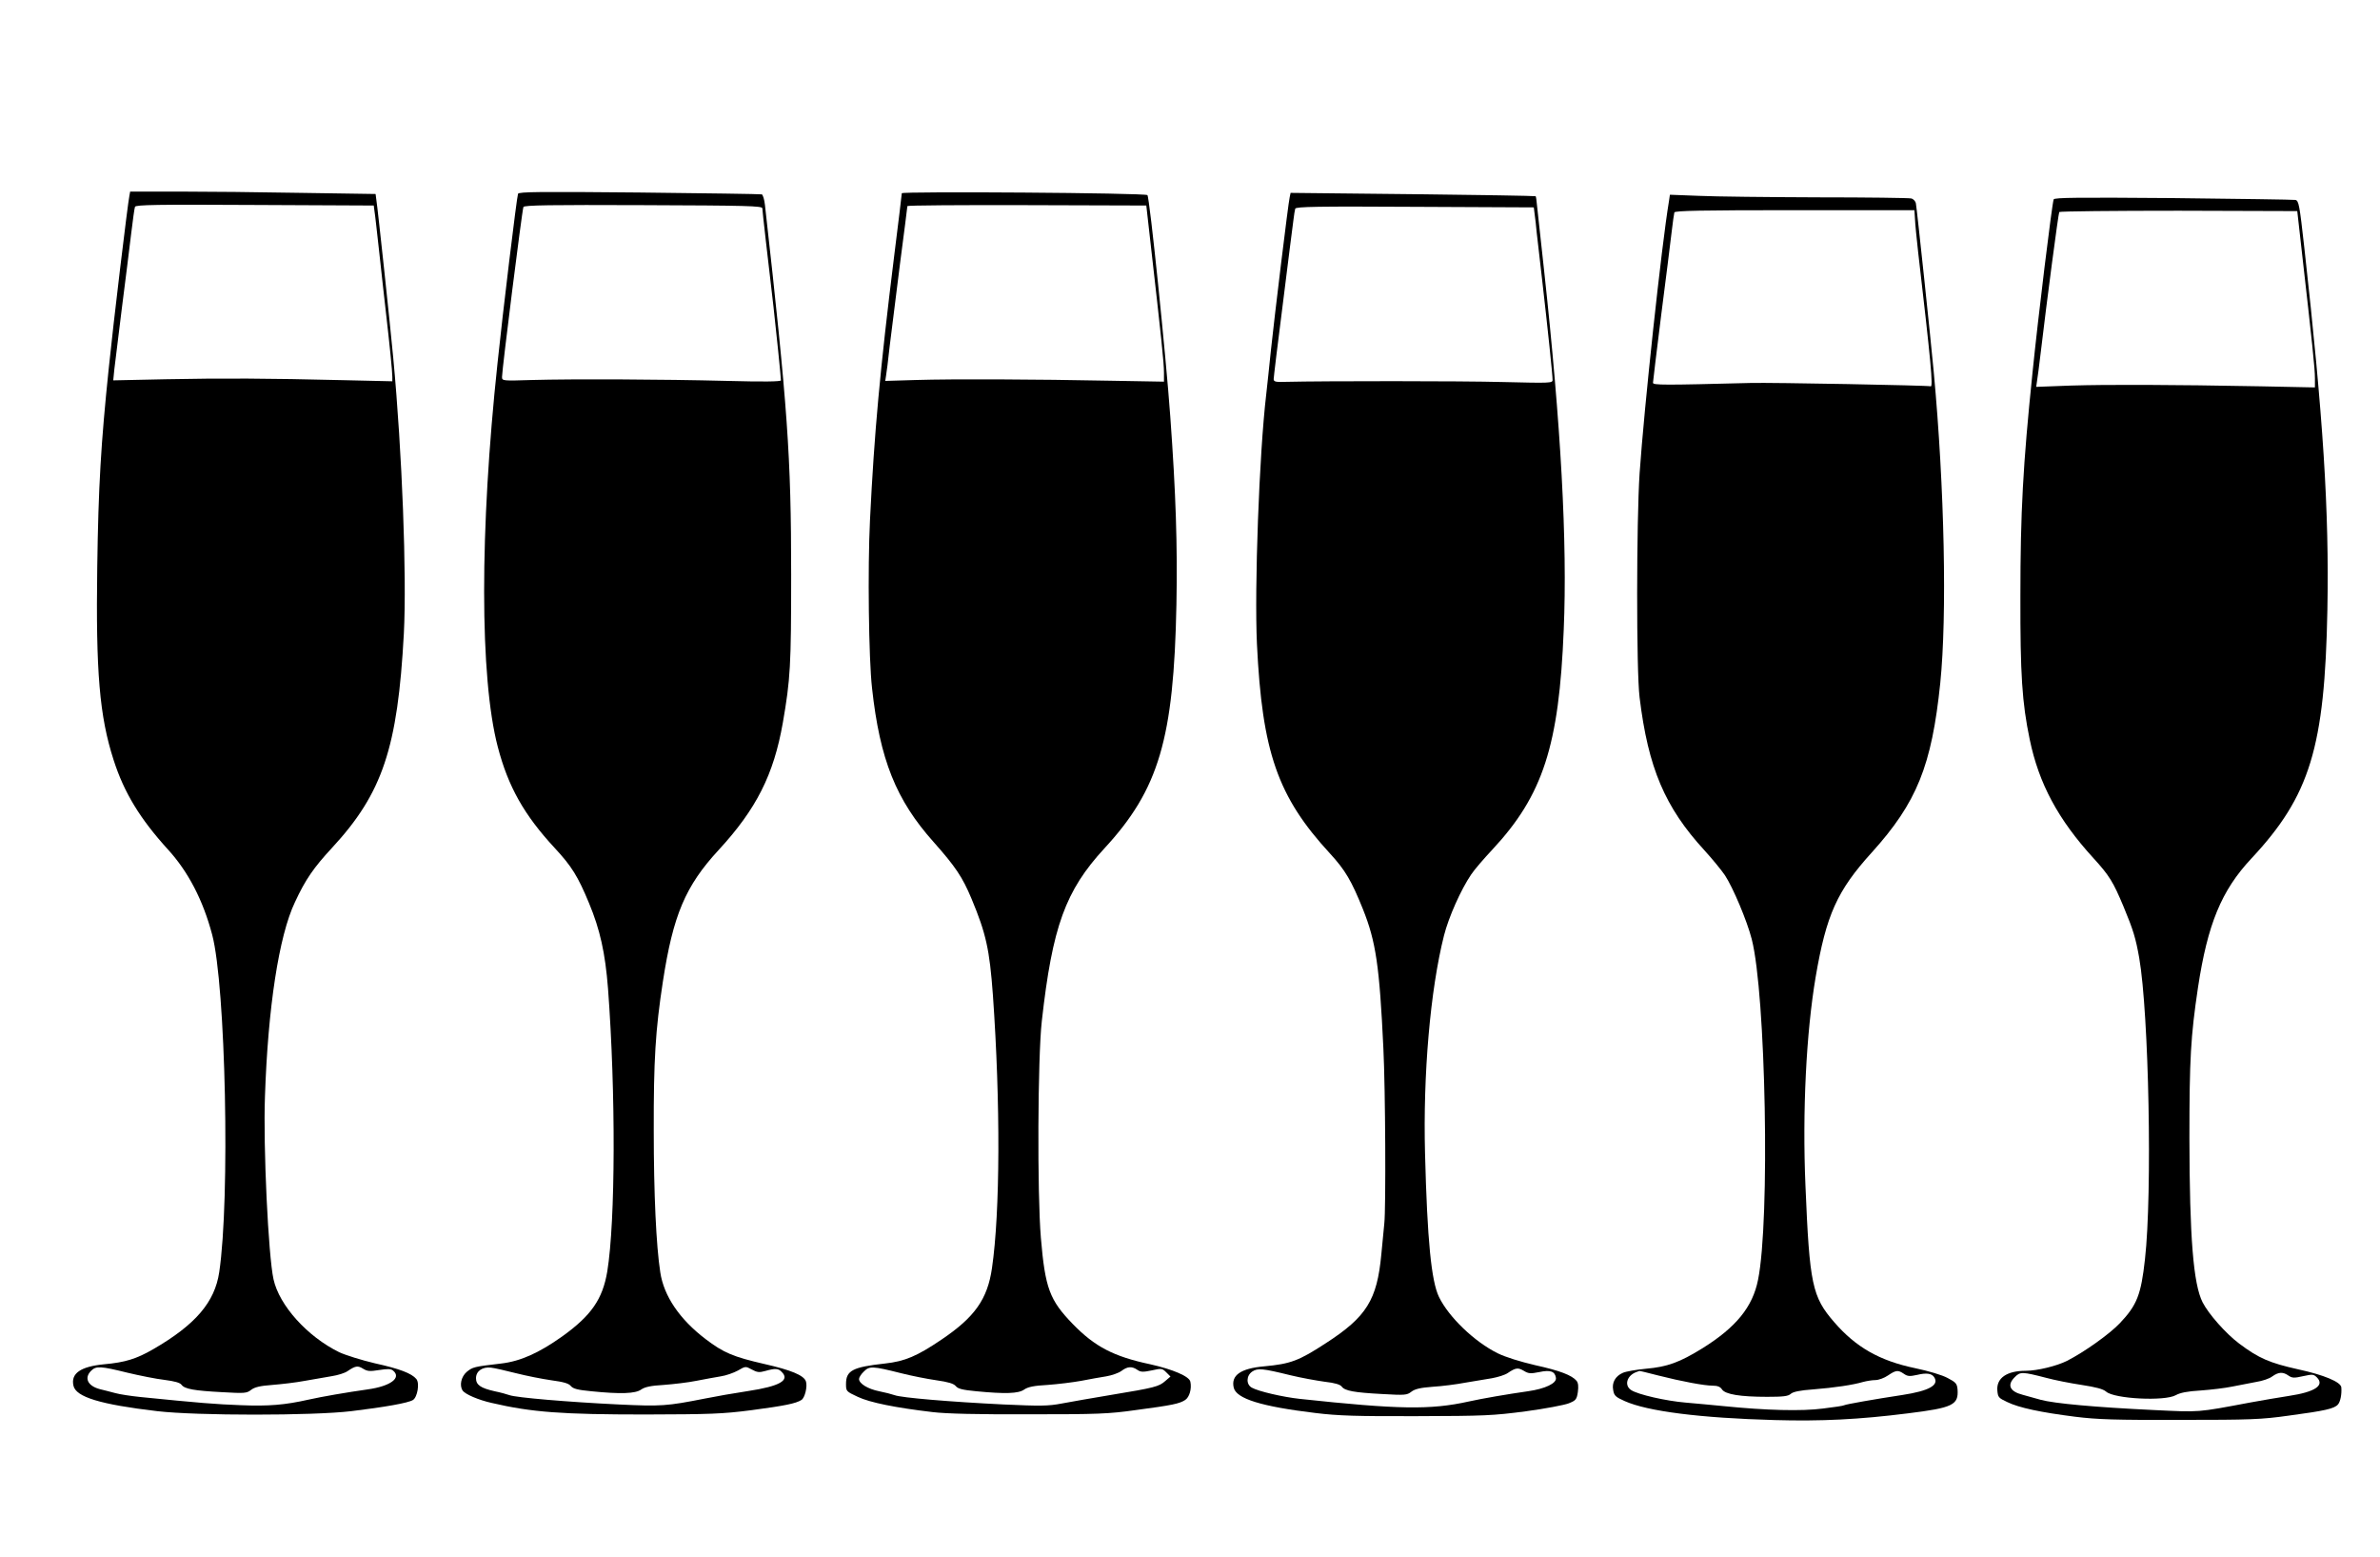
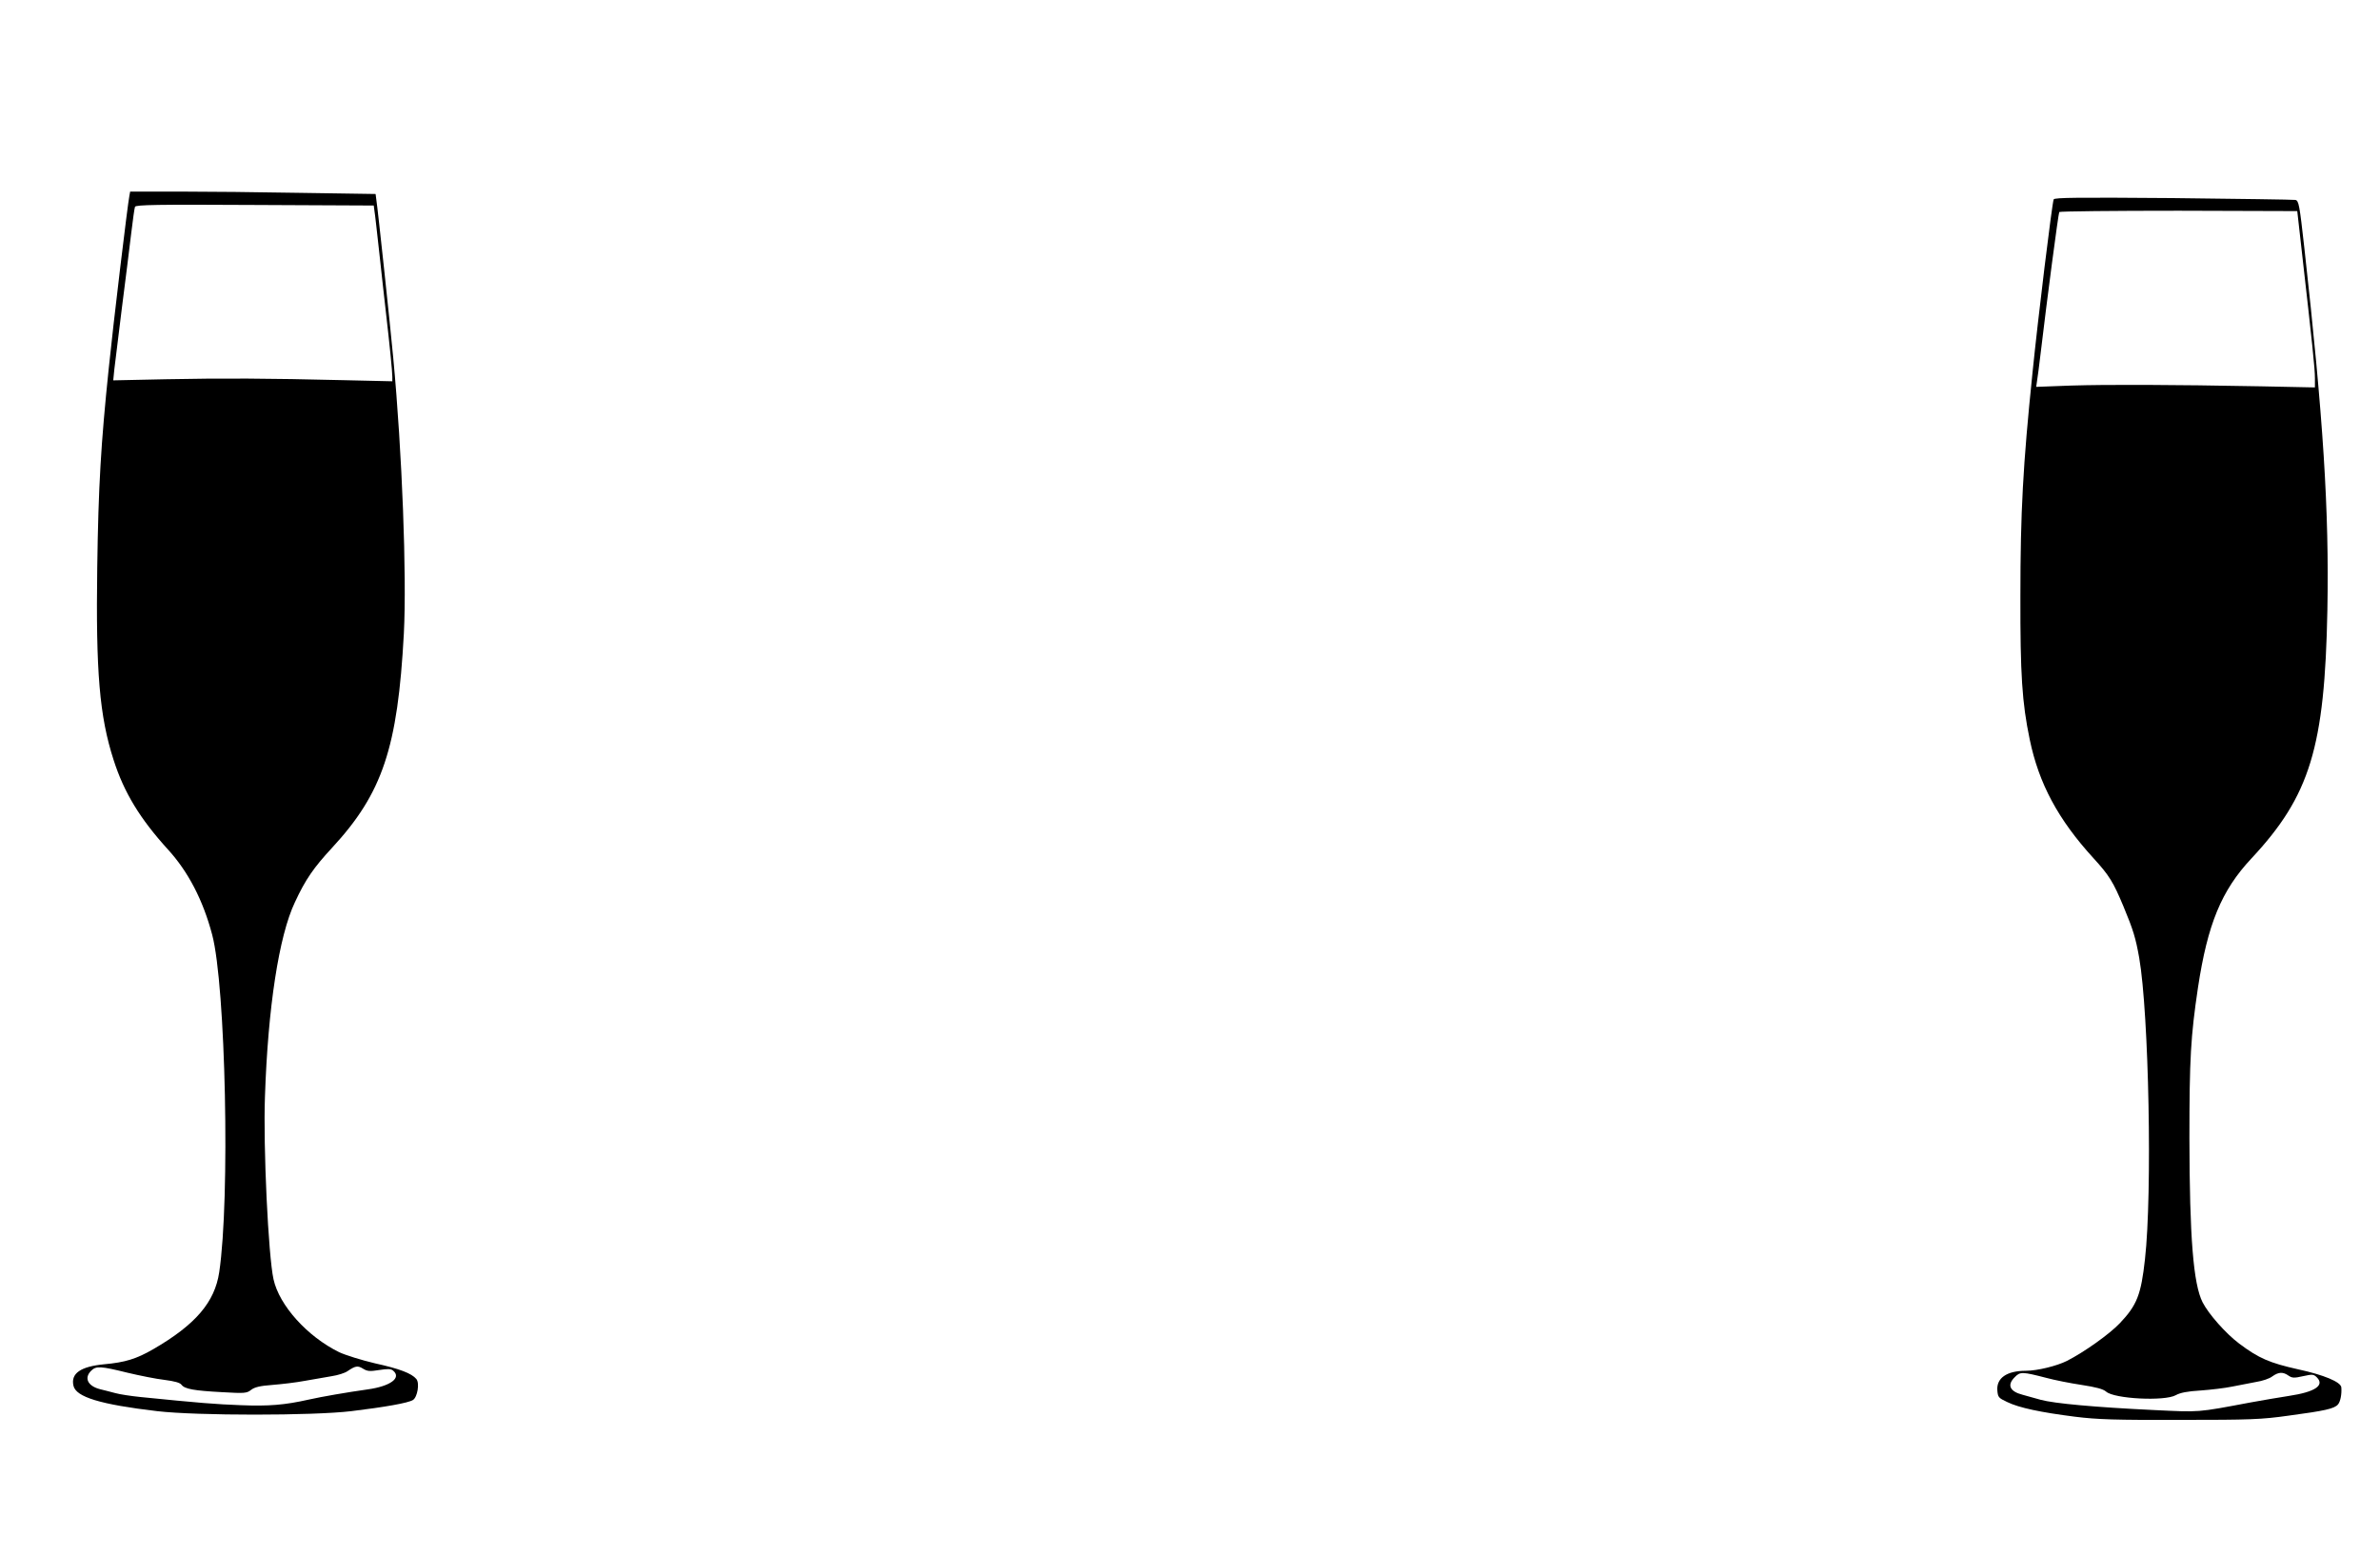
<svg xmlns="http://www.w3.org/2000/svg" version="1.0" width="1280pt" height="837pt" viewBox="0 0 1280 837" preserveAspectRatio="xMidYMid meet">
  <g transform="translate(0,837) scale(0.1,-0.1)" fill="#000000" stroke="none">
    <path d="M696 7318 c-9 -42 -86 -682 -111 -927 -42 -404 -56 -636 -62 -1072 -8 -561 12 -800 88 -1035 56 -175 142 -316 292 -481 109 -119 189 -273 238 -458 73 -274 97 -1421 38 -1815 -24 -161 -127 -282 -355 -414 -90 -52 -151 -71 -264 -81 -126 -12 -180 -49 -165 -115 13 -61 144 -101 450 -137 214 -25 836 -25 1045 0 181 22 306 44 331 60 24 15 37 91 18 113 -25 30 -90 55 -222 84 -72 17 -159 44 -193 60 -171 84 -322 251 -353 392 -28 126 -56 713 -46 983 16 478 75 863 161 1044 57 123 101 186 200 293 271 293 353 537 386 1152 16 311 -9 971 -57 1481 -16 174 -83 801 -91 851 l-4 31 -398 6 c-218 4 -515 7 -659 7 l-263 0 -4 -22z m1318 -83 c3 -16 14 -118 26 -225 12 -107 27 -249 35 -315 21 -182 35 -323 35 -351 l0 -24 -262 6 c-410 10 -650 11 -956 5 l-283 -6 6 60 c4 33 22 179 40 325 19 146 41 326 50 400 9 74 18 141 21 148 3 11 119 13 644 10 l640 -3 4 -30z m25 -6231 c46 7 63 7 75 -3 47 -39 -14 -84 -136 -101 -113 -16 -247 -39 -318 -55 -129 -29 -215 -36 -365 -30 -134 5 -223 12 -540 44 -49 5 -110 14 -135 21 -25 7 -62 16 -82 21 -66 17 -87 60 -48 99 27 27 52 25 194 -10 67 -16 157 -34 201 -39 54 -7 83 -15 91 -26 17 -23 67 -32 219 -40 120 -7 132 -6 155 12 19 15 48 22 115 27 50 4 128 13 175 22 47 8 112 19 144 25 33 5 71 17 85 27 43 29 55 31 84 13 23 -14 36 -15 86 -7z" />
-     <path d="M2786 7328 c-7 -19 -82 -638 -110 -908 -97 -904 -96 -1694 1 -2065 56 -215 142 -367 307 -545 90 -97 124 -151 184 -296 59 -142 87 -267 102 -459 42 -560 40 -1251 -4 -1521 -25 -149 -86 -237 -242 -349 -125 -89 -225 -134 -329 -146 -147 -17 -153 -19 -185 -45 -30 -26 -40 -73 -22 -100 13 -20 85 -51 157 -67 214 -50 378 -62 825 -62 351 1 415 3 570 23 181 24 240 36 270 55 19 11 34 75 24 101 -12 32 -80 60 -221 92 -170 39 -222 61 -319 135 -139 106 -224 231 -243 359 -22 142 -35 422 -35 760 -1 380 9 541 49 802 55 358 121 514 299 707 204 221 297 406 346 684 41 236 45 308 45 797 0 637 -19 902 -141 1988 -3 29 -11 55 -17 57 -7 2 -303 6 -660 10 -532 5 -648 4 -651 -7z m1314 -78 c0 -13 29 -267 60 -530 11 -94 40 -379 40 -395 0 -7 -98 -8 -287 -3 -354 9 -833 11 -1050 5 -162 -5 -163 -5 -163 17 0 39 107 890 115 913 3 10 148 12 645 10 558 -2 640 -4 640 -17z m-1325 -6263 c55 -14 141 -31 190 -38 67 -9 94 -17 105 -31 13 -15 37 -21 110 -28 158 -16 237 -13 268 9 20 14 52 21 122 25 52 4 131 13 175 22 44 9 103 19 131 24 28 4 70 19 92 31 41 24 42 24 75 6 29 -16 41 -17 73 -8 53 15 70 14 88 -5 46 -45 -10 -77 -181 -103 -73 -11 -176 -29 -230 -40 -208 -41 -236 -43 -468 -32 -271 13 -551 37 -585 50 -14 5 -50 15 -80 21 -75 17 -100 34 -100 70 0 38 34 62 80 57 19 -2 80 -16 135 -30z" />
-     <path d="M4850 7331 c0 -6 -18 -154 -40 -329 -78 -628 -108 -959 -131 -1427 -13 -260 -7 -748 11 -905 42 -384 129 -601 331 -827 118 -133 155 -188 204 -305 78 -187 97 -272 115 -518 41 -581 39 -1167 -5 -1468 -24 -167 -93 -264 -271 -384 -133 -90 -197 -117 -305 -129 -174 -19 -209 -38 -209 -110 0 -39 1 -40 63 -69 65 -31 206 -59 402 -82 73 -9 247 -13 520 -12 368 0 427 2 575 23 196 26 233 34 264 54 23 15 36 60 28 98 -5 29 -95 67 -216 94 -198 42 -298 95 -416 216 -125 129 -149 192 -172 464 -20 237 -17 971 5 1165 57 509 127 701 336 928 294 318 374 590 388 1312 6 319 -3 595 -33 1010 -23 325 -111 1178 -123 1191 -11 12 -1321 21 -1321 10z m1337 -261 c60 -526 73 -652 73 -704 l0 -48 -287 5 c-402 8 -848 10 -1045 4 l-167 -5 4 26 c3 15 12 88 20 162 9 74 34 272 55 439 22 168 40 308 40 313 0 4 289 6 642 5 l643 -2 22 -195z m-1341 -6083 c55 -14 141 -31 190 -38 64 -9 93 -18 104 -31 12 -15 37 -21 110 -28 156 -15 227 -13 258 9 20 14 52 21 127 25 55 4 136 14 180 22 44 9 104 19 134 24 30 5 67 18 82 29 33 25 57 26 86 6 17 -12 30 -13 77 -3 53 12 57 11 79 -11 l22 -22 -28 -24 c-34 -30 -57 -36 -287 -74 -102 -17 -223 -38 -270 -47 -73 -14 -116 -14 -315 -5 -284 14 -548 36 -584 50 -14 5 -52 15 -83 21 -60 12 -108 41 -108 66 0 8 11 26 26 40 30 30 45 30 200 -9z" />
-     <path d="M6936 7309 c-8 -34 -82 -644 -101 -824 -8 -82 -20 -188 -25 -235 -38 -320 -64 -1040 -50 -1342 28 -582 111 -821 393 -1127 81 -88 115 -145 177 -299 70 -175 89 -305 110 -748 11 -221 14 -861 5 -942 -2 -26 -10 -101 -16 -166 -23 -245 -79 -336 -299 -478 -144 -94 -189 -111 -330 -124 -127 -11 -180 -48 -165 -114 13 -60 148 -102 440 -137 122 -15 223 -18 545 -17 365 1 409 3 585 26 105 14 209 34 232 43 38 15 43 21 49 61 4 30 2 49 -7 60 -25 30 -90 55 -222 84 -81 19 -159 43 -202 64 -125 62 -263 194 -316 303 -41 85 -63 303 -75 773 -11 422 28 877 102 1170 25 99 91 247 146 328 17 26 69 86 114 134 272 292 359 558 384 1183 20 469 -15 1099 -105 1925 -19 173 -36 334 -39 358 -2 24 -5 45 -7 47 -2 2 -300 7 -661 11 l-657 7 -5 -24z m1318 -94 c3 -22 8 -62 10 -90 3 -27 17 -149 31 -270 28 -243 55 -500 55 -528 0 -17 -15 -17 -267 -11 -225 6 -955 6 -1170 1 -53 -2 -63 1 -63 15 0 9 22 193 50 410 27 216 52 416 56 443 3 28 8 56 10 63 3 11 122 13 644 10 l639 -3 5 -40z m24 -6222 c60 13 85 4 90 -31 5 -29 -58 -59 -150 -72 -112 -16 -246 -39 -318 -55 -207 -46 -378 -43 -910 14 -91 10 -221 40 -257 60 -32 17 -31 65 2 87 29 19 55 17 205 -20 58 -14 141 -29 185 -35 54 -6 83 -15 91 -26 17 -23 67 -32 218 -40 121 -7 133 -6 156 12 19 15 48 22 115 27 50 3 128 13 175 22 47 8 112 19 144 24 33 6 71 18 85 28 43 29 55 30 86 12 26 -16 37 -16 83 -7z" />
-     <path d="M8976 7289 c-40 -239 -134 -1114 -158 -1464 -17 -255 -18 -1063 0 -1205 46 -378 136 -590 348 -821 42 -46 92 -107 111 -135 43 -65 119 -245 144 -343 76 -294 99 -1514 34 -1832 -29 -146 -118 -255 -299 -368 -123 -76 -189 -100 -304 -110 -53 -5 -109 -15 -124 -22 -41 -18 -60 -53 -52 -93 5 -30 13 -37 62 -59 123 -55 406 -91 807 -102 248 -7 454 3 715 36 243 30 274 45 268 129 -3 31 -9 38 -53 61 -29 16 -103 38 -175 53 -192 40 -319 113 -435 247 -119 137 -133 203 -155 734 -17 400 4 821 55 1123 57 333 115 463 302 669 242 268 322 466 368 910 37 363 23 1048 -35 1673 -14 156 -91 882 -96 906 -2 12 -13 24 -25 27 -12 3 -238 6 -503 6 -265 1 -552 4 -638 8 l-157 6 -5 -34z m1323 -96 c1 -27 9 -106 17 -178 68 -585 82 -731 67 -722 -9 5 -857 21 -968 18 -467 -12 -525 -12 -525 1 0 7 20 171 44 363 25 193 50 393 56 445 6 52 13 101 15 108 4 9 142 12 648 12 l643 0 3 -47z m-1382 -6218 c130 -33 250 -55 294 -55 26 0 41 -6 50 -20 18 -27 99 -40 243 -40 86 0 113 3 127 16 12 11 50 19 121 24 114 9 214 24 268 40 19 5 49 10 66 10 17 0 48 11 68 25 43 29 54 30 85 9 20 -14 31 -15 72 -6 49 12 78 8 91 -12 29 -43 -27 -74 -170 -96 -152 -23 -304 -50 -313 -55 -3 -3 -55 -11 -115 -18 -114 -15 -307 -10 -534 13 -58 6 -150 14 -205 19 -106 9 -255 43 -292 67 -39 25 -24 78 27 97 8 3 16 6 17 6 1 1 46 -10 100 -24z" />
    <path d="M11045 7298 c-9 -23 -84 -636 -114 -933 -51 -494 -65 -749 -65 -1200 -1 -421 9 -573 50 -770 49 -237 152 -430 343 -639 85 -93 106 -127 162 -261 52 -125 65 -168 84 -275 52 -299 71 -1266 31 -1620 -21 -191 -43 -247 -135 -344 -56 -59 -191 -155 -285 -203 -54 -27 -159 -53 -221 -53 -102 0 -158 -39 -153 -105 3 -37 6 -41 53 -63 63 -31 183 -56 365 -79 120 -15 218 -18 565 -17 378 0 436 2 585 23 194 26 244 37 264 60 13 15 21 55 18 92 -3 29 -94 67 -233 97 -152 34 -211 59 -316 138 -71 53 -165 159 -197 222 -50 98 -70 349 -71 882 0 429 7 548 46 810 52 342 126 522 287 694 316 338 395 598 409 1336 10 534 -22 1034 -124 1948 -26 233 -30 253 -48 257 -11 2 -307 6 -658 10 -510 4 -638 3 -642 -7z m1332 -258 c60 -527 73 -652 73 -704 l0 -49 -292 6 c-481 9 -822 10 -1020 4 l-187 -7 4 28 c3 15 12 88 21 162 32 271 94 742 99 750 3 4 292 7 642 7 l638 -2 22 -195z m-1372 -6078 c44 -12 130 -29 190 -38 78 -12 116 -22 132 -36 43 -39 315 -53 375 -19 23 13 63 21 133 25 55 4 132 13 170 21 39 8 97 19 129 25 33 5 72 18 87 30 34 24 57 25 87 4 19 -13 30 -14 78 -3 51 11 57 11 75 -7 42 -43 -11 -78 -150 -99 -53 -8 -145 -24 -206 -35 -293 -55 -269 -53 -523 -41 -314 15 -533 35 -607 55 -33 9 -77 21 -97 27 -70 18 -85 53 -42 95 29 30 41 29 169 -4z" />
  </g>
</svg>